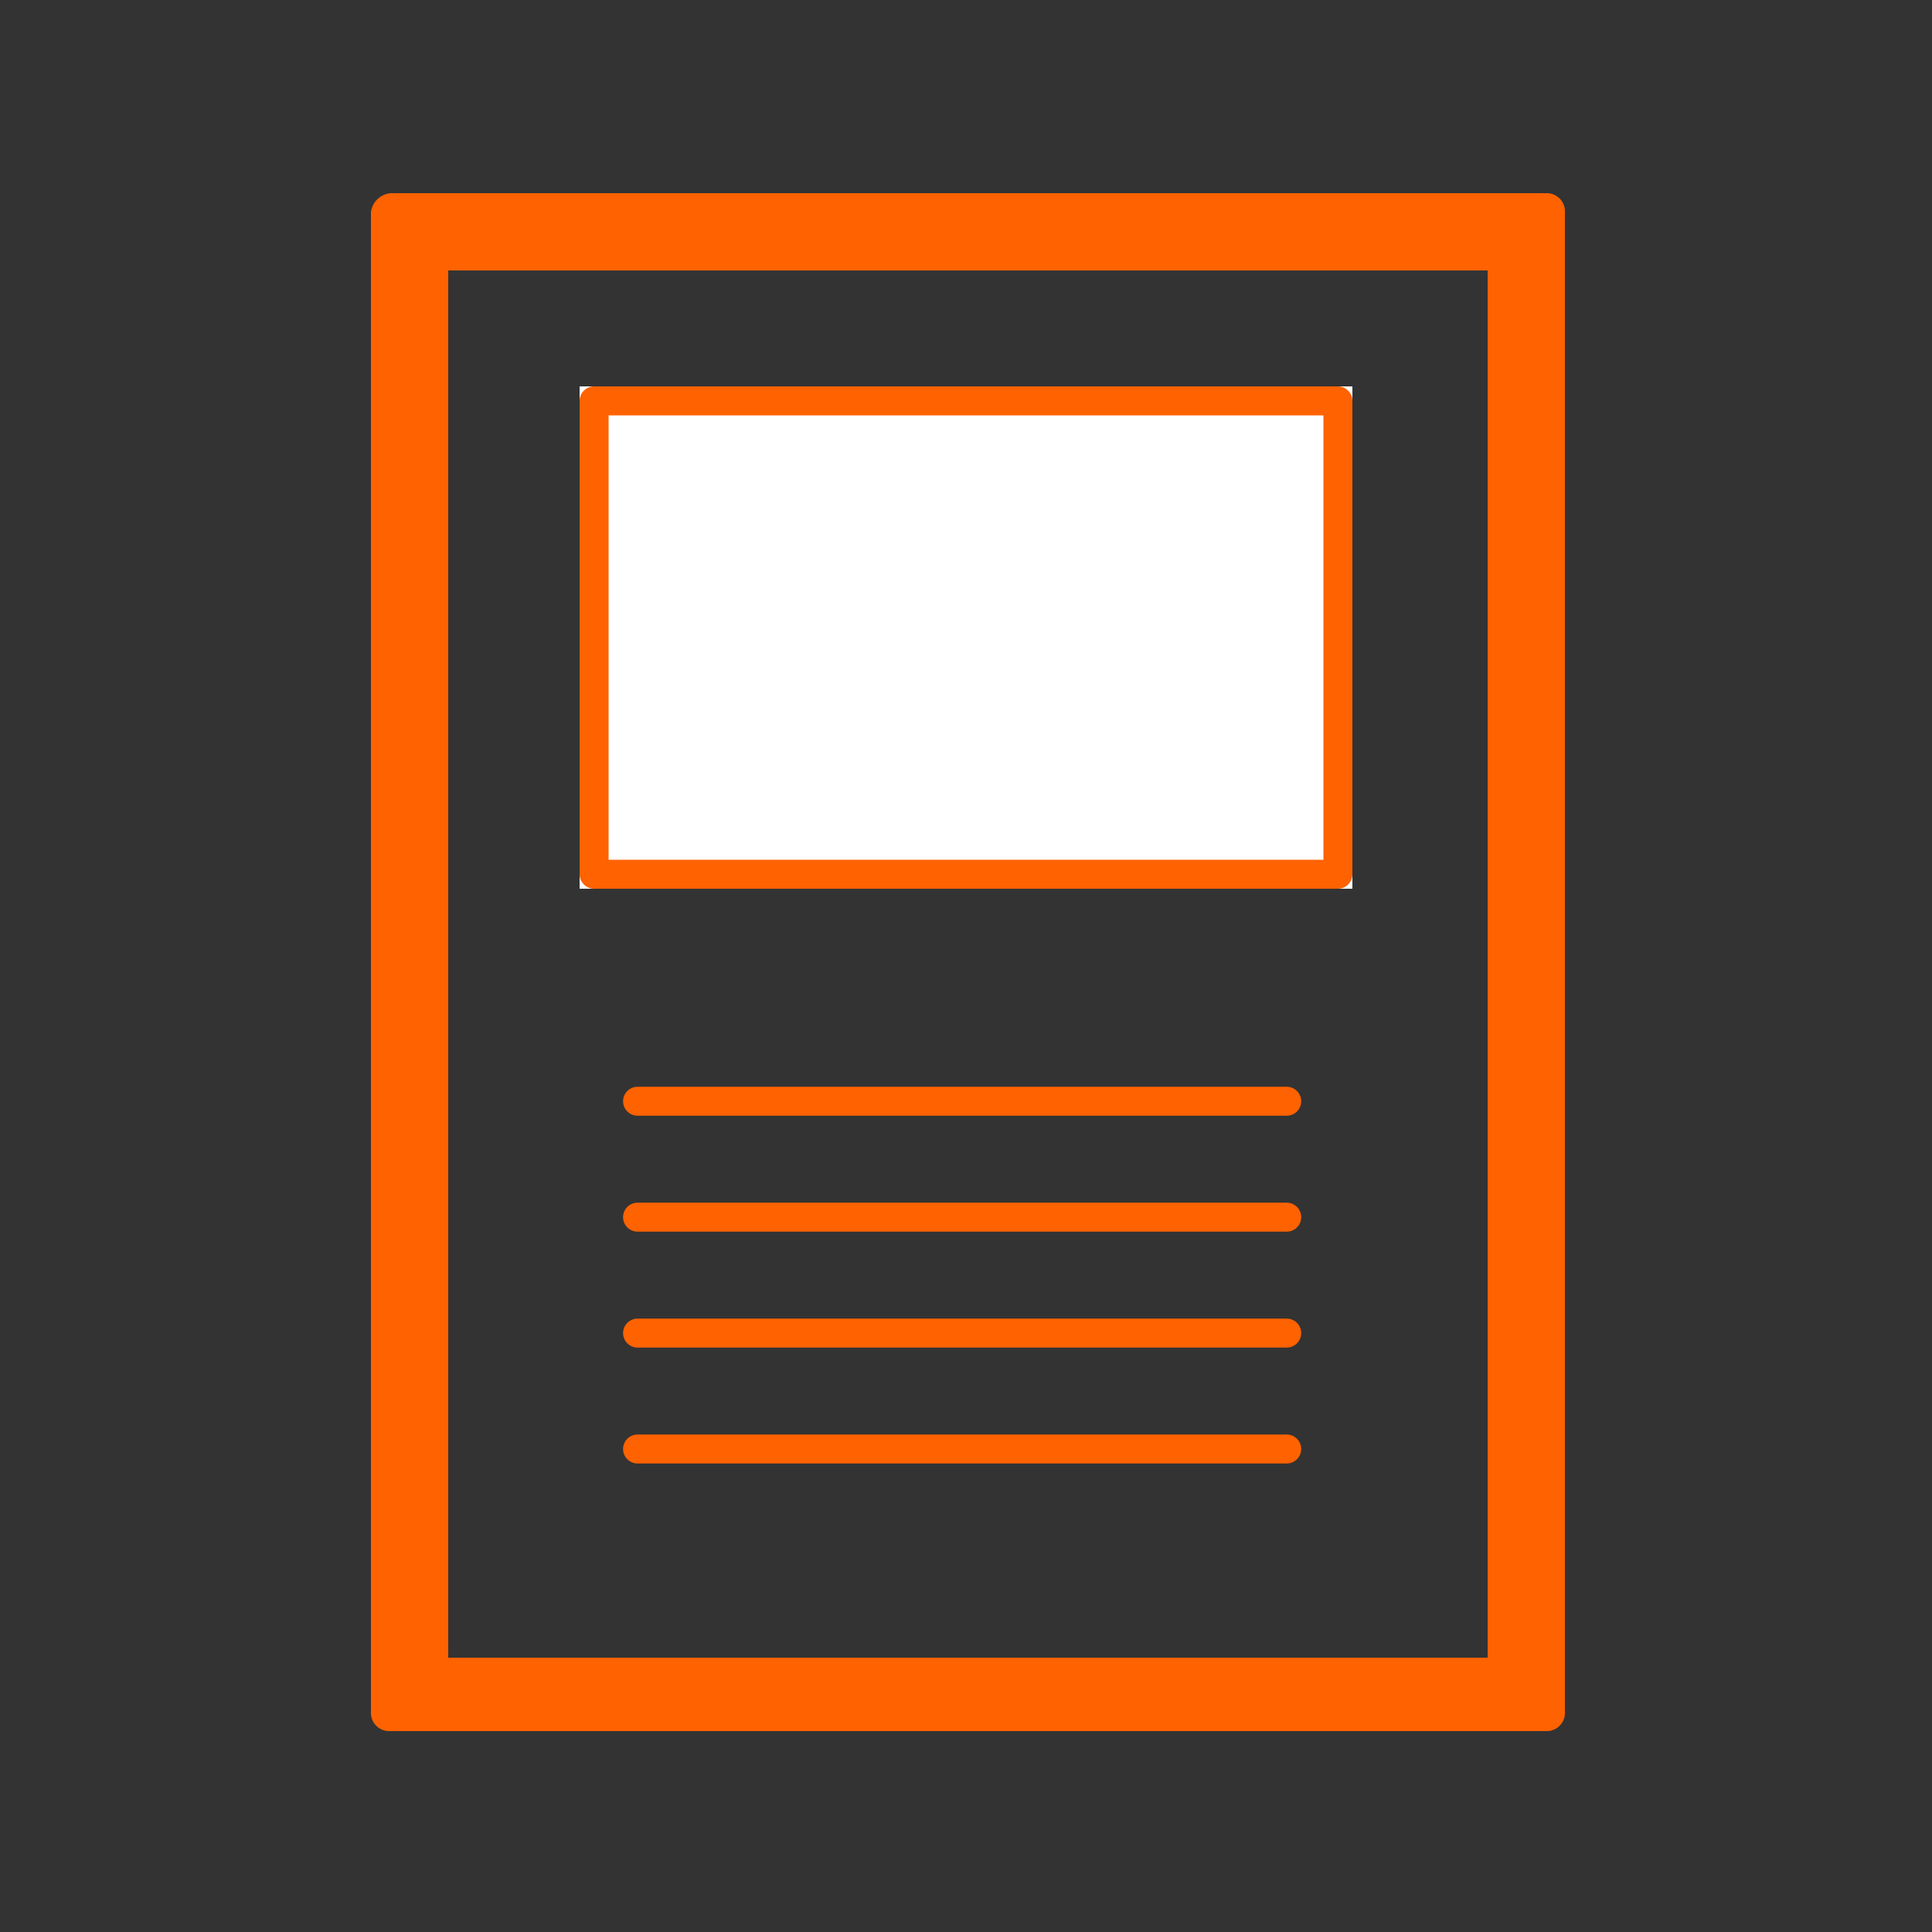
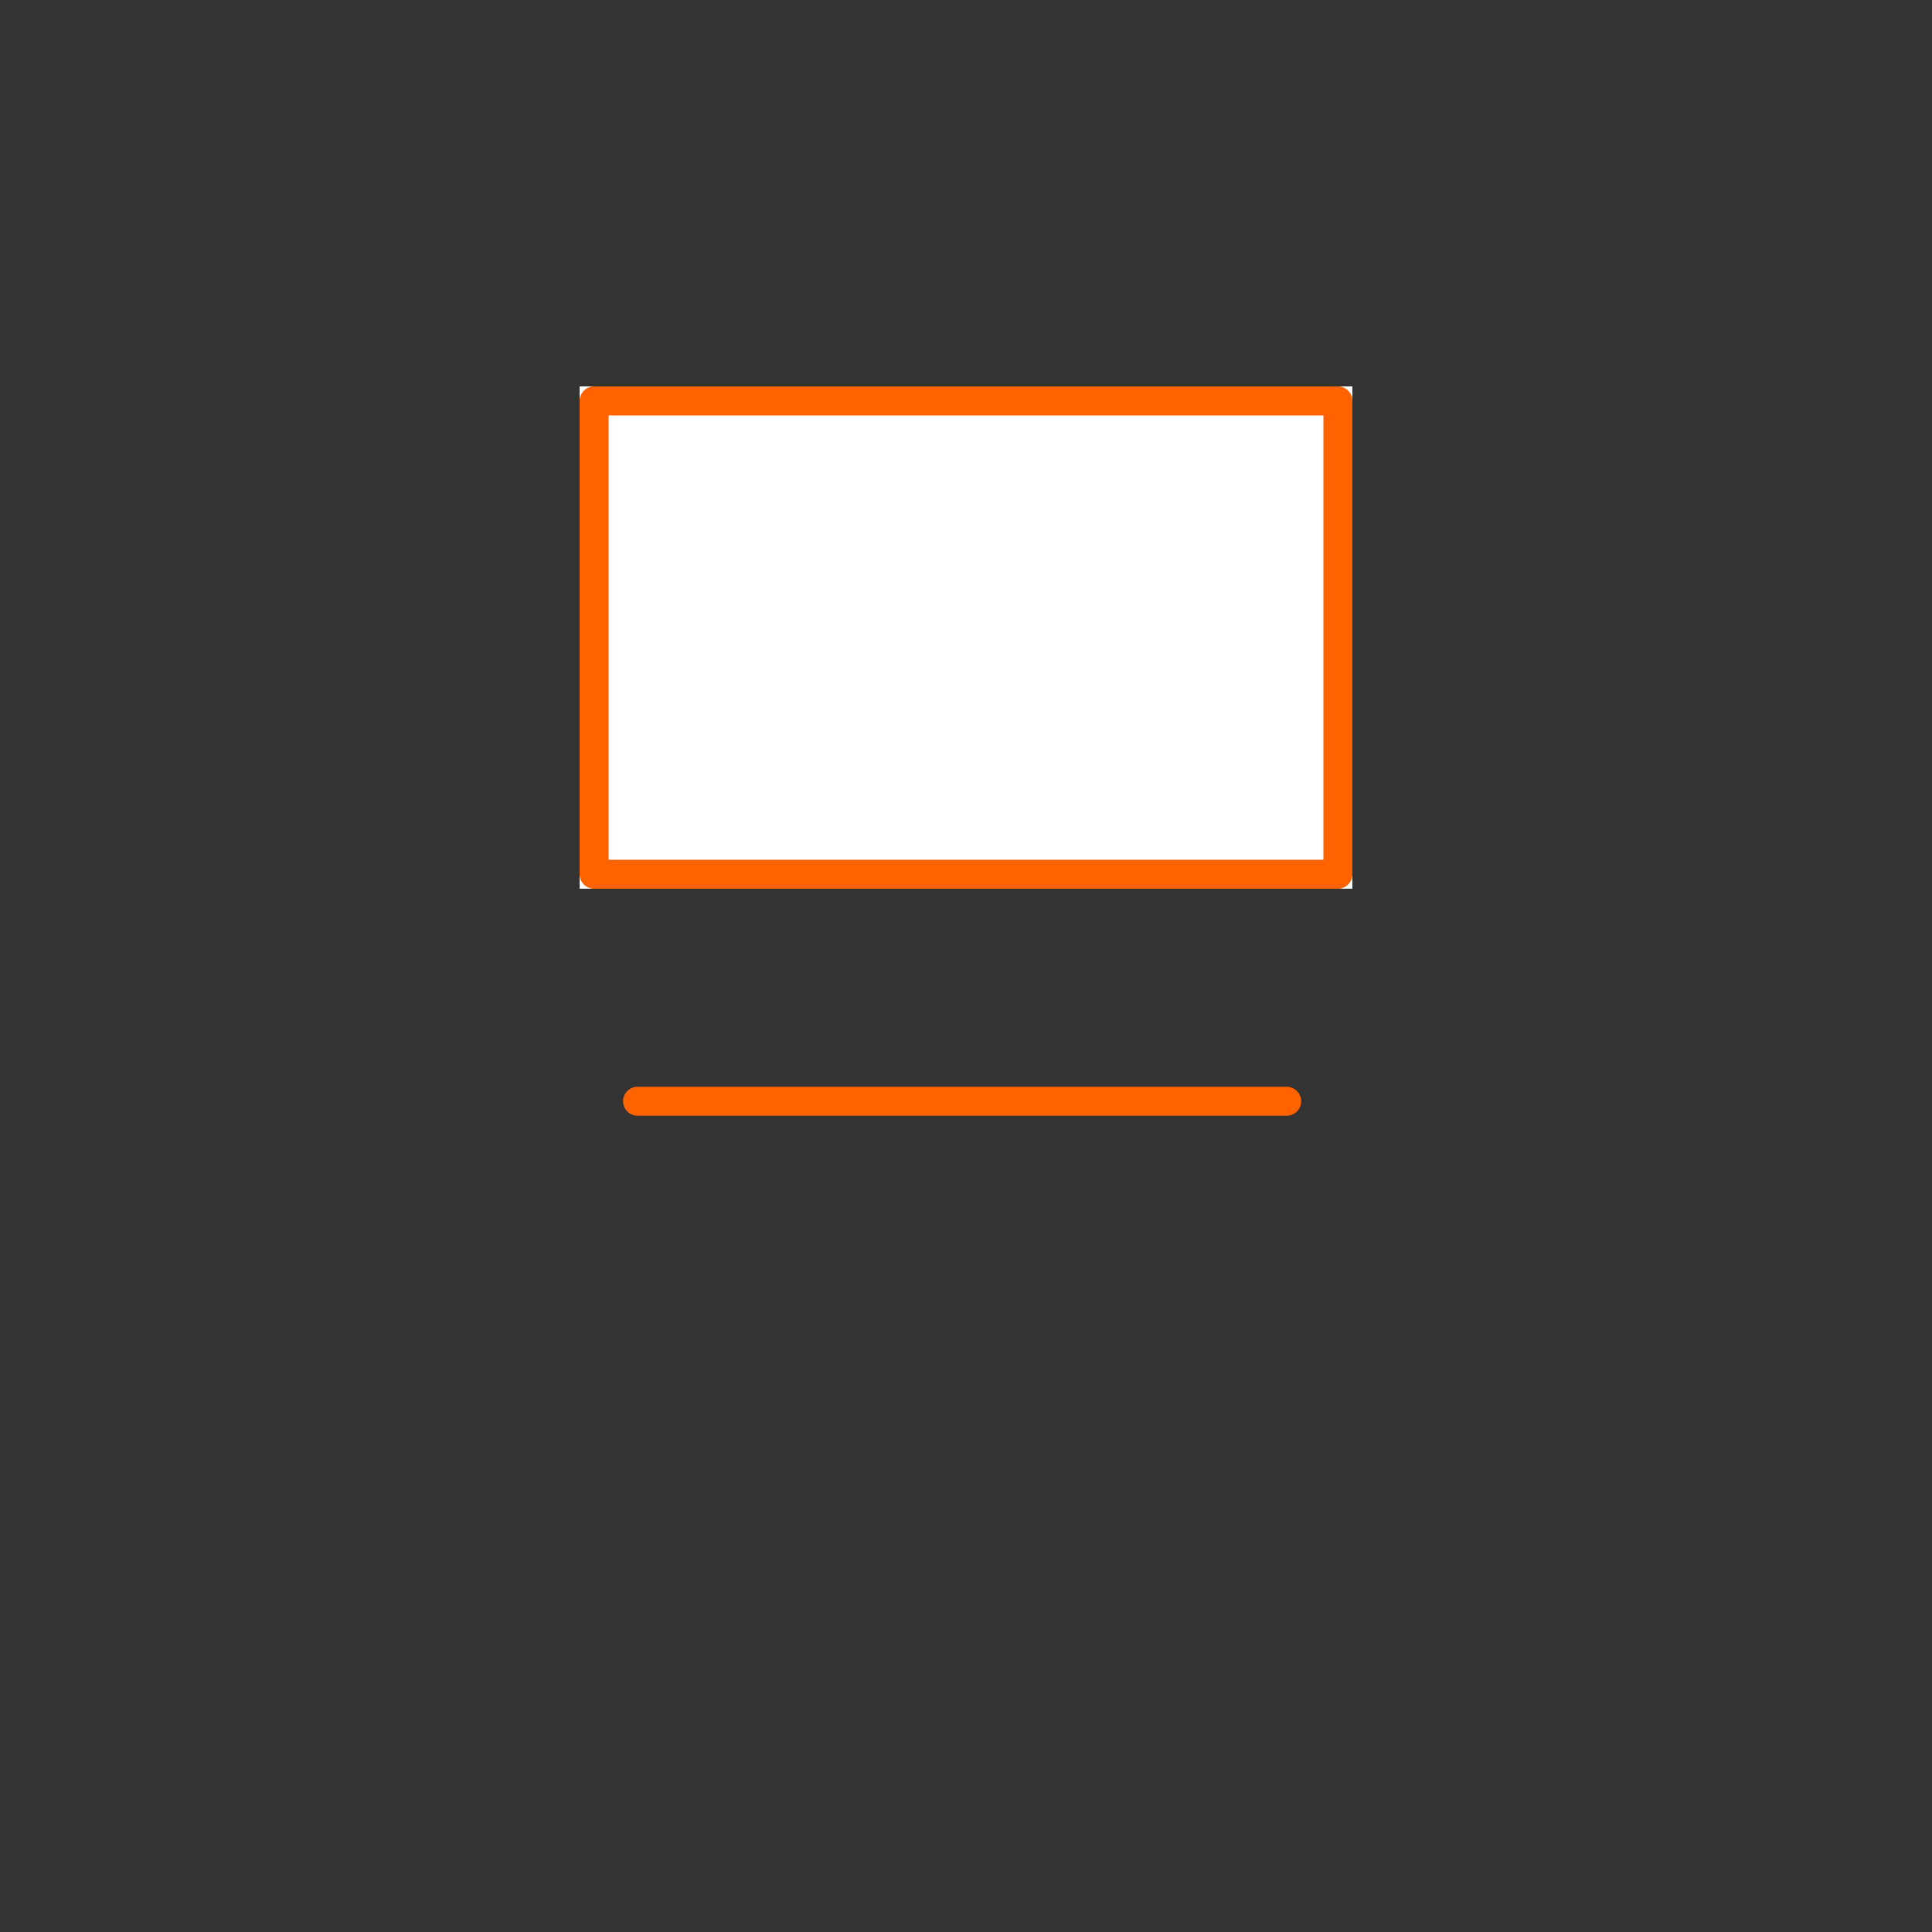
<svg xmlns="http://www.w3.org/2000/svg" id="annual_report" width="50" height="50" data-name="annual report" viewBox="0 0 50 50">
  <rect x="0" y="0" width="50" height="50" fill="#333333" stroke="none" />
  <defs>
    <style>
            .cls-1,.cls-3{fill:none}.cls-2{fill:#ff6200}.cls-3,.cls-4{stroke:#ff6200;stroke-linecap:round;stroke-linejoin:round;stroke-width:.75px}.cls-4{fill:#fff}.cls-5{stroke:none}
        </style>
  </defs>
  <path id="Rectangle_1091" d="M0 0h50v50H0z" class="cls-1" data-name="Rectangle 1091" />
  <path id="Rectangle_1092" d="M0 0h39.9v39.9H0z" class="cls-1" data-name="Rectangle 1092" transform="translate(5 5)" />
-   <path id="Rectangle_1093" d="M0 0h45v45H0z" class="cls-1" data-name="Rectangle 1093" transform="translate(2.5 2.5)" />
-   <path id="Path_4511" d="M38.5 7v35.9H11.6V7h26.9M40 5H10.2a.56.56 0 0 0-.6.5v38.8a.472.472 0 0 0 .5.5H40a.472.472 0 0 0 .5-.5V5.5A.472.472 0 0 0 40 5z" class="cls-2" data-name="Path 4511" />
-   <path id="Line_163" d="M0 0h16.8" class="cls-3" data-name="Line 163" transform="translate(16.5 34.5)" />
+   <path id="Rectangle_1093" d="M0 0h45v45H0" class="cls-1" data-name="Rectangle 1093" transform="translate(2.5 2.5)" />
  <path id="Line_165" d="M0 0h16.8" class="cls-3" data-name="Line 165" transform="translate(16.5 28.5)" />
-   <path id="Line_164" d="M0 0h16.8" class="cls-3" data-name="Line 164" transform="translate(16.5 37.5)" />
-   <path id="Line_166" d="M0 0h16.8" class="cls-3" data-name="Line 166" transform="translate(16.5 31.5)" />
  <g id="Rectangle_1094" class="cls-4" data-name="Rectangle 1094">
    <path d="M0 0h20v13H0z" class="cls-5" transform="translate(15 10)" />
    <path d="M.375.375h19.25v12.25H.375z" class="cls-1" transform="translate(15 10)" />
  </g>
</svg>